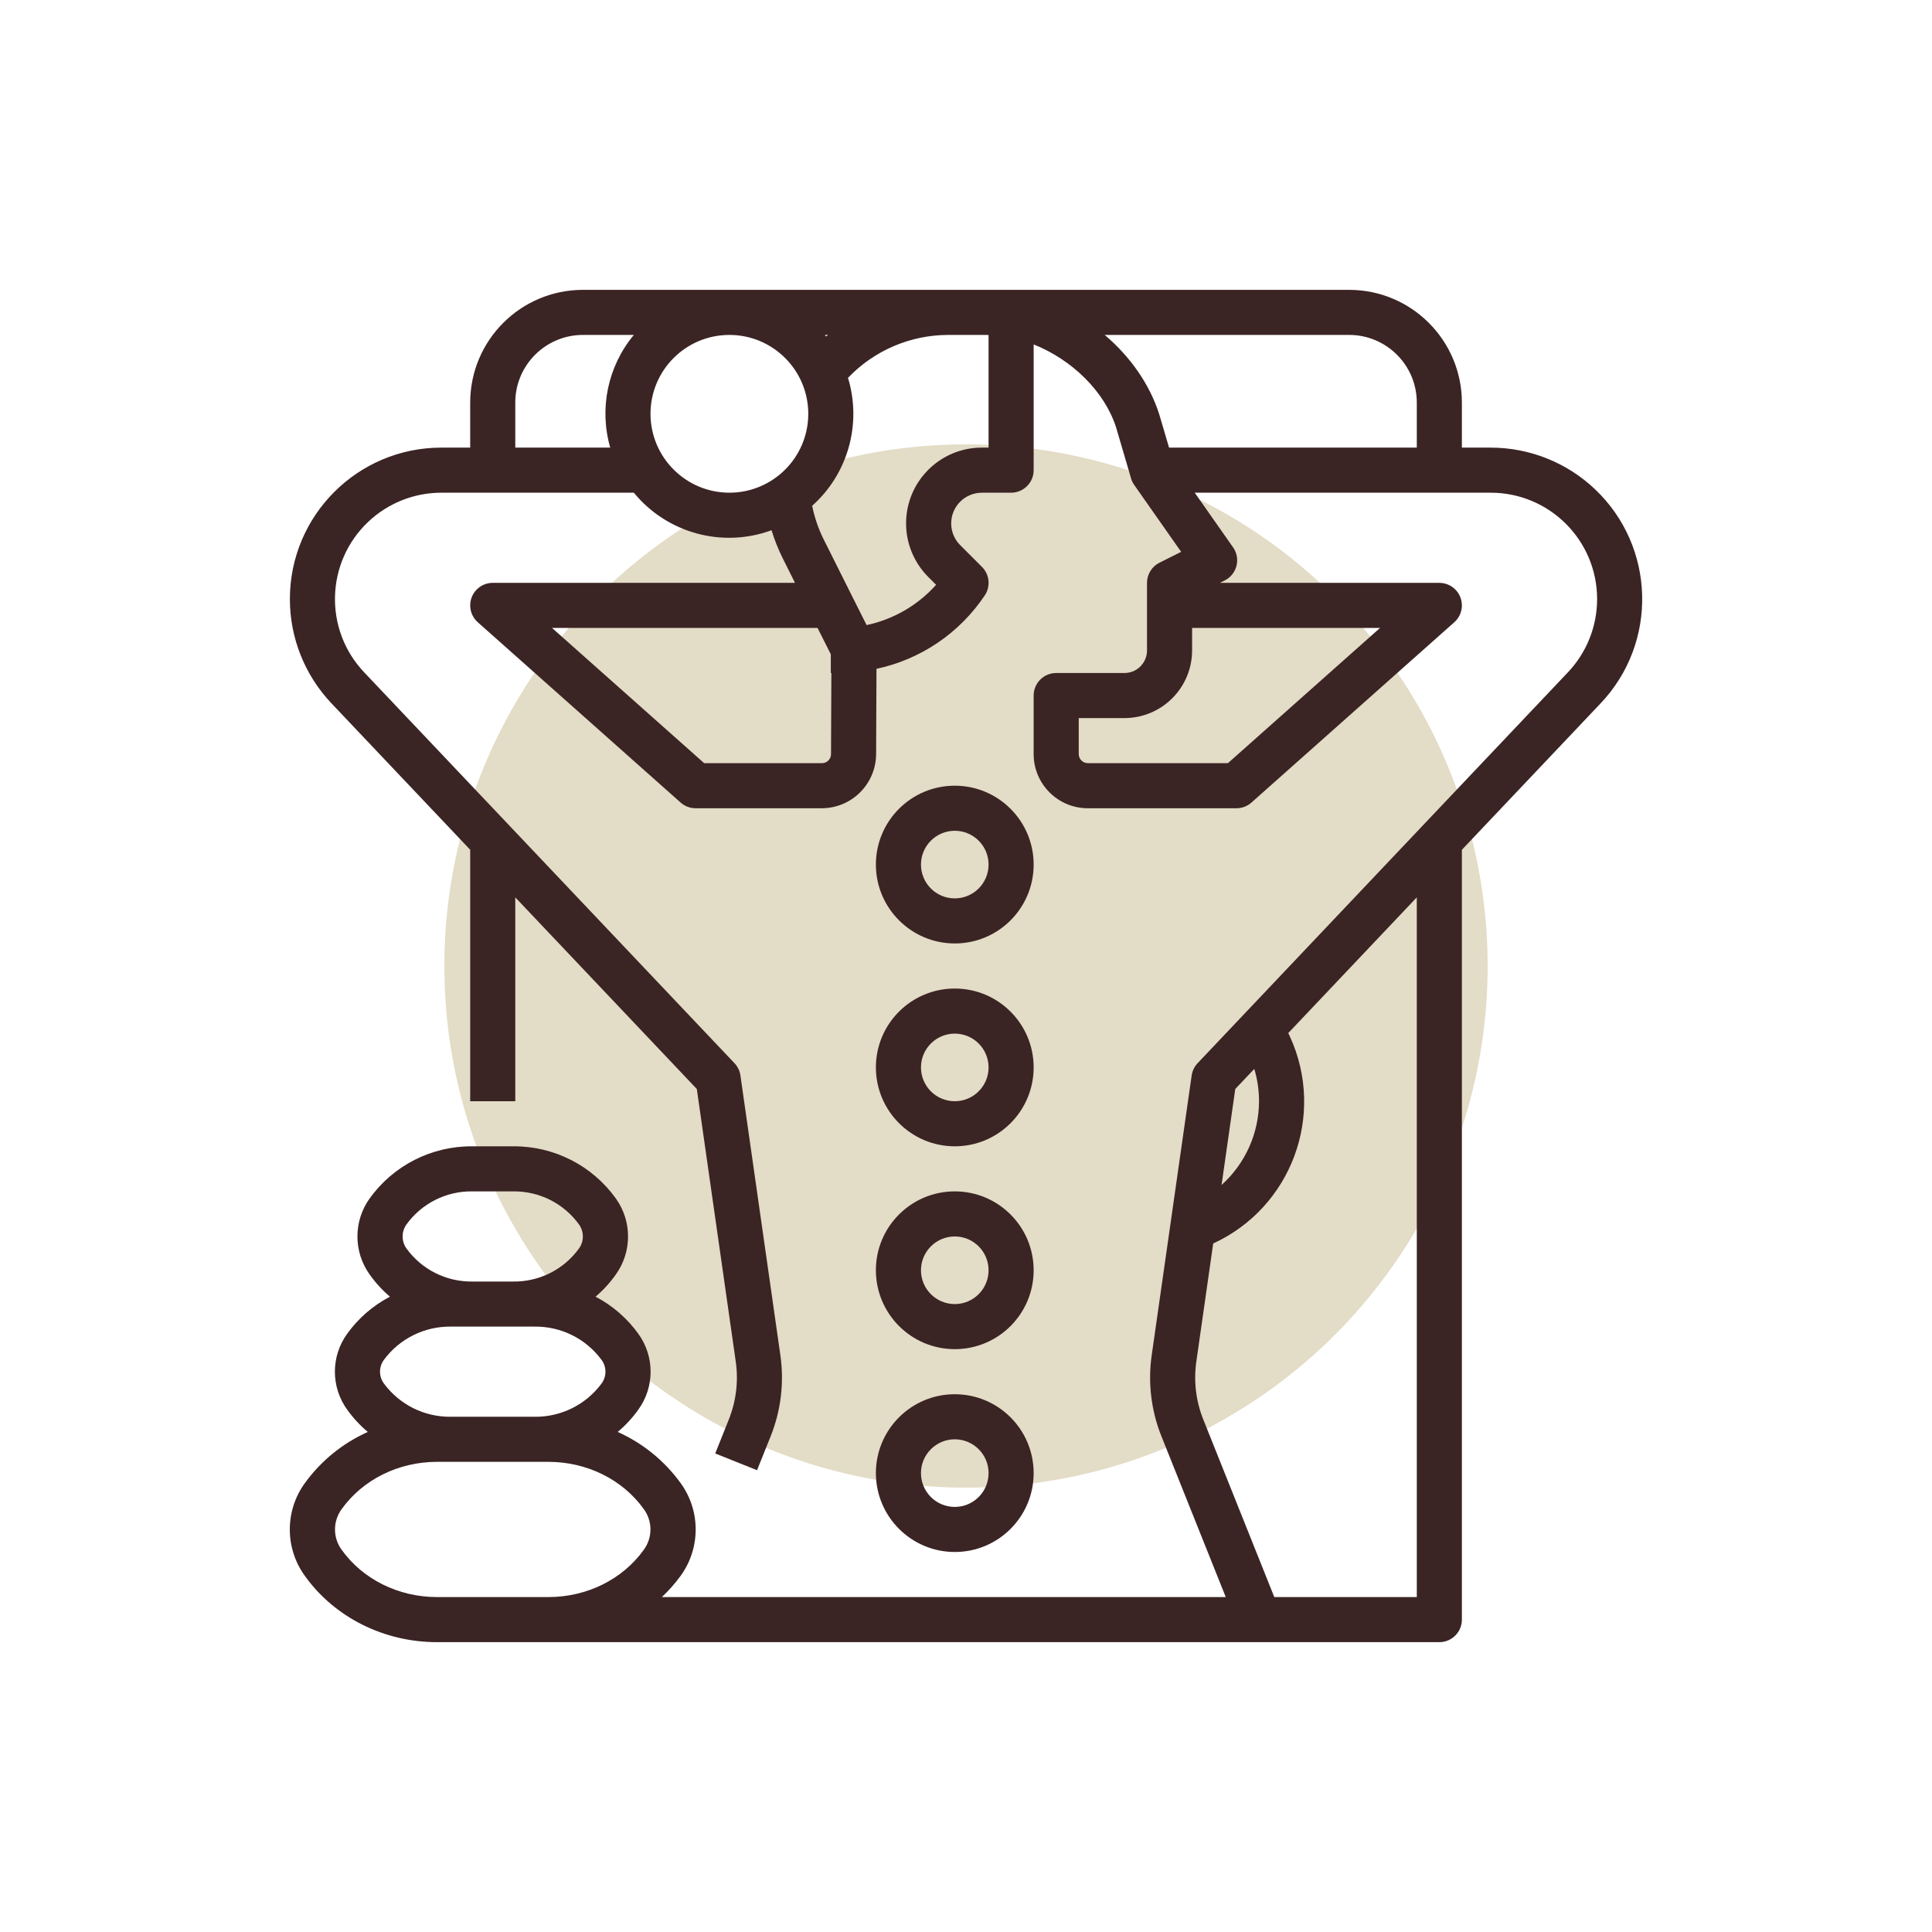
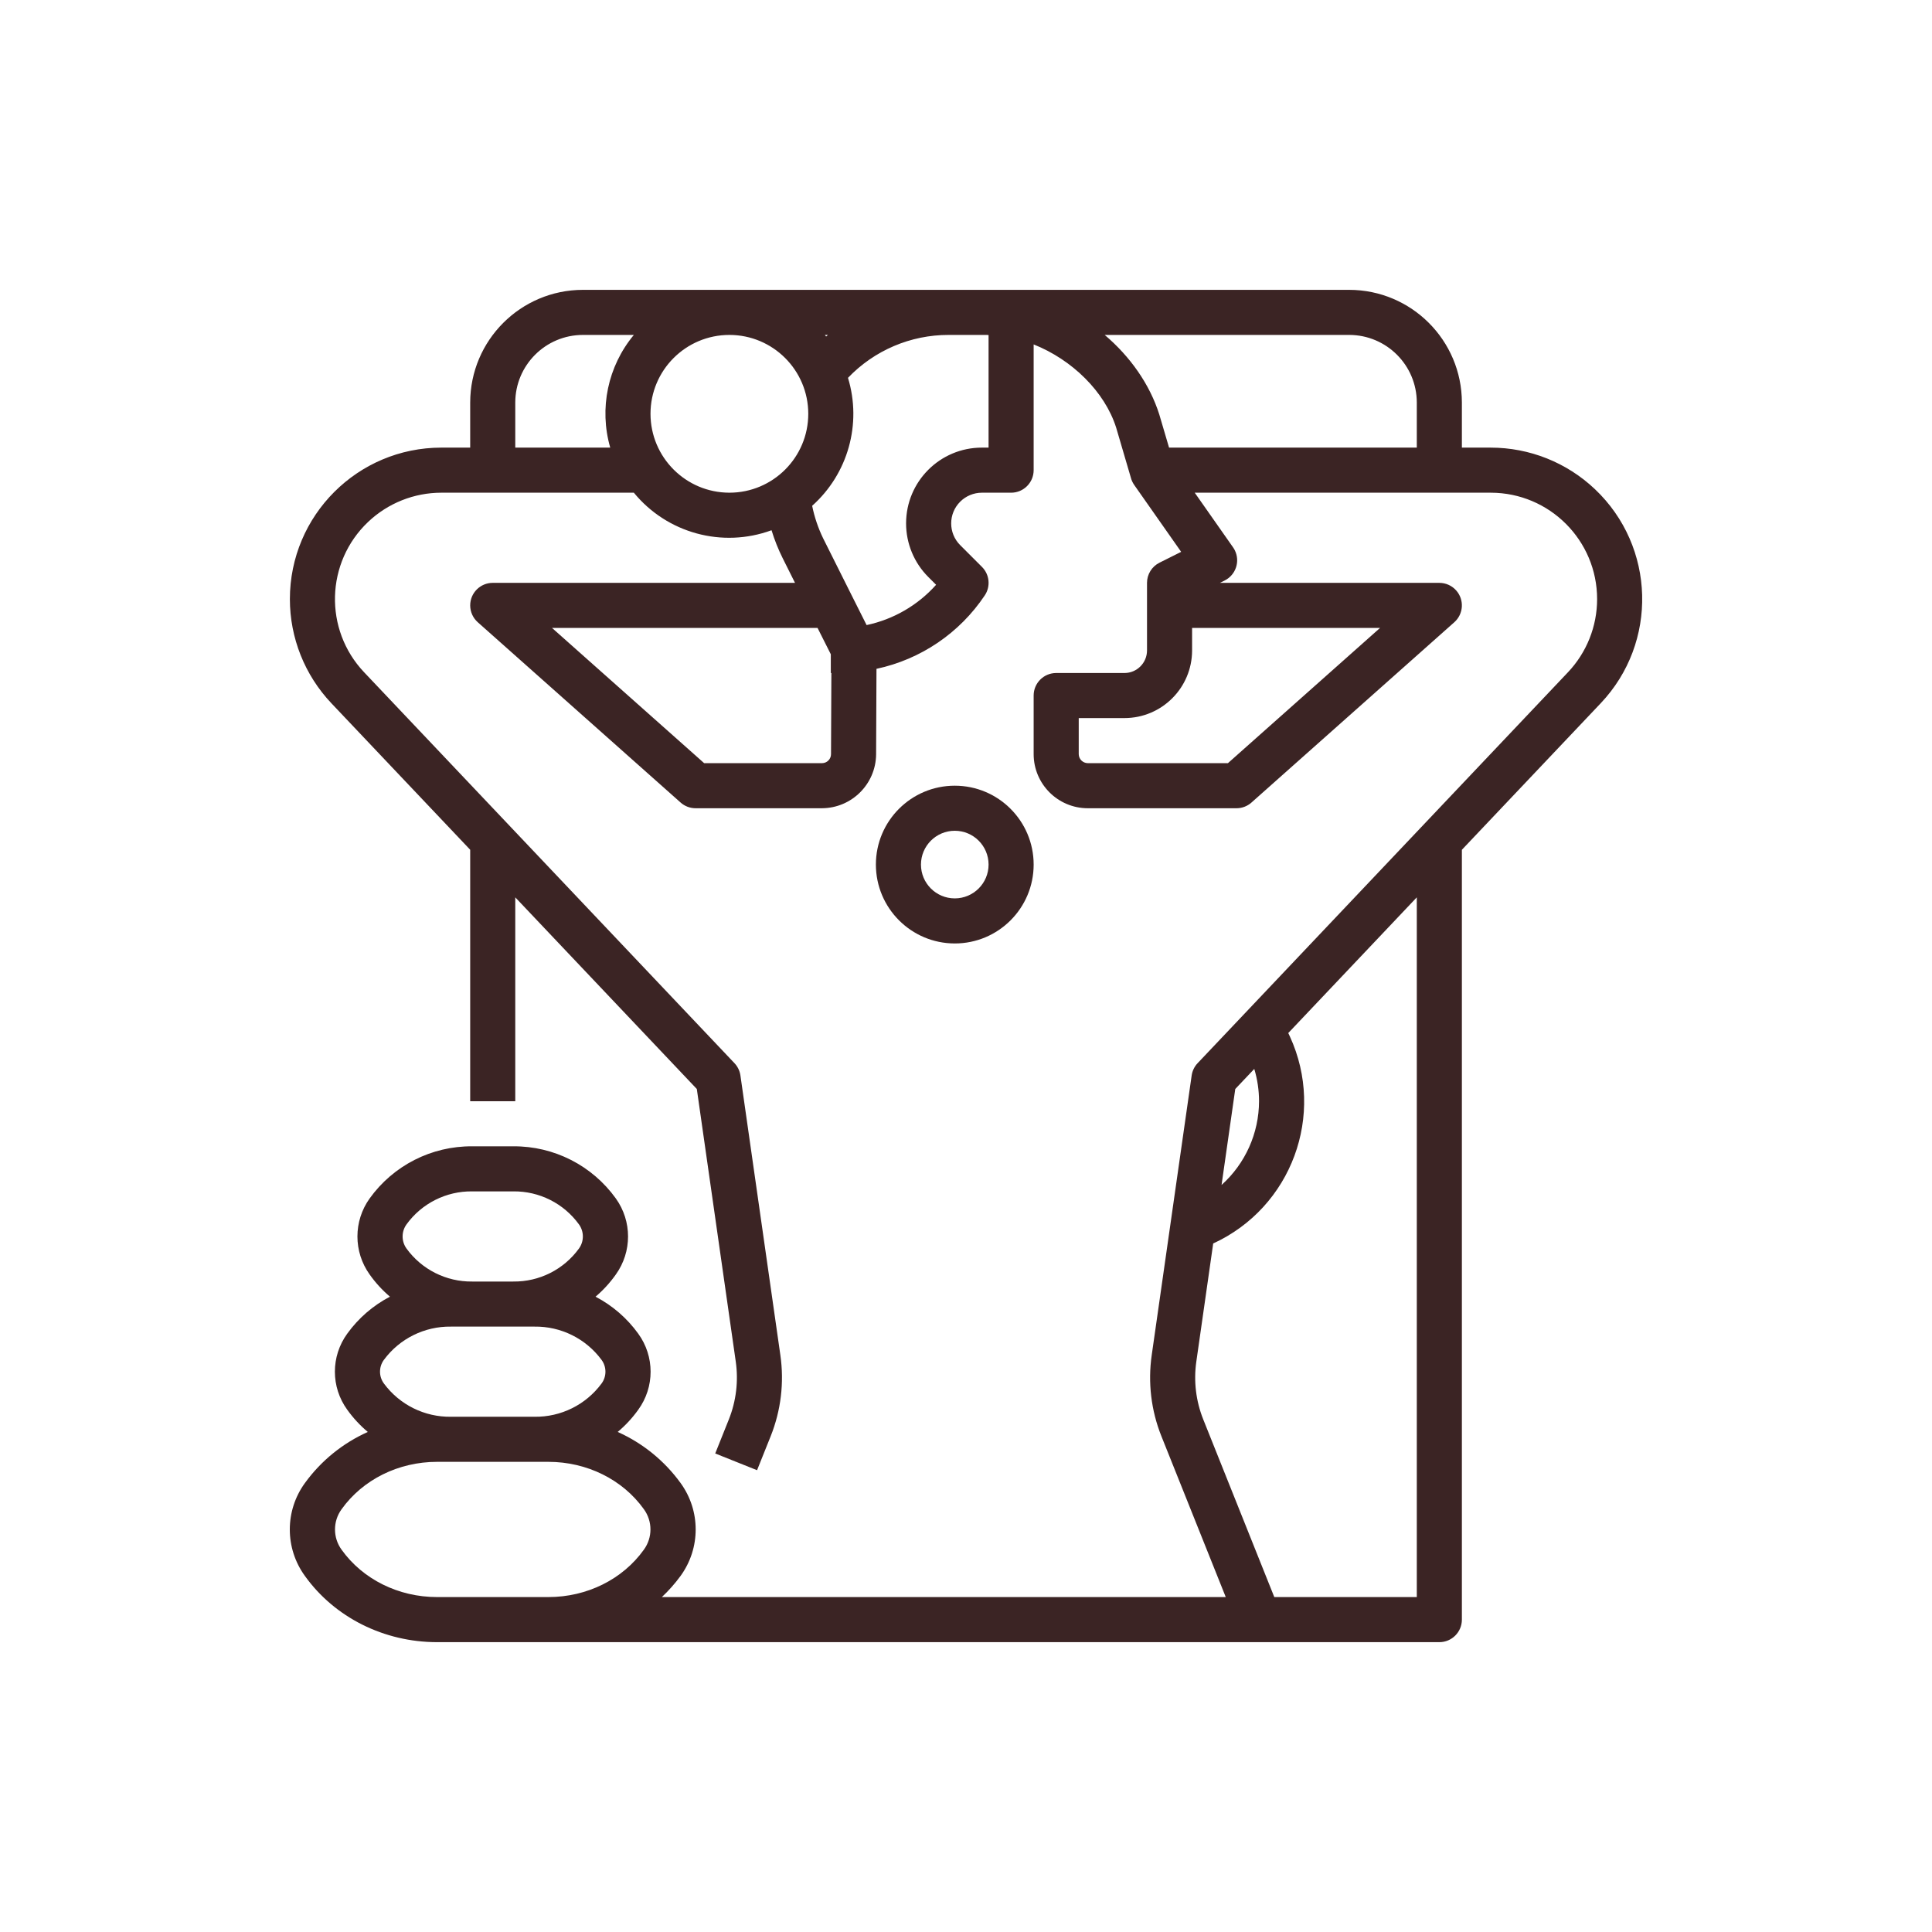
<svg xmlns="http://www.w3.org/2000/svg" width="512" height="512" x="0" y="0" viewBox="0 0 480.035 480.035" style="enable-background:new 0 0 512 512" xml:space="preserve" class="">
-   <circle r="240.018" cx="240.018" cy="240.018" fill="#e3dcc6" shape="circle" transform="matrix(0.54,0,0,0.54,110.408,110.408)" />
  <g transform="matrix(0.7,0,0,0.7,72.005,72.005)">
    <path d="m426.266 56.017h-10.234v-16c-.026-22.081-17.919-39.974-40-40h-272c-22.081.026-39.974 17.919-40 40v16h-10.235c-29.694-.001-53.766 24.07-53.767 53.763 0 13.757 5.273 26.991 14.735 36.979l49.266 52v89.258h16v-72.366l64.441 68.022 13.825 96.774c.987 6.936.14 14.009-2.457 20.515l-4.836 12.086 14.851 5.938 4.84-12.086c3.639-9.107 4.825-19.01 3.438-28.719l-14.184-99.3c-.235-1.639-.972-3.164-2.109-4.367l-131.457-138.754c-14.346-15.14-13.702-39.044 1.438-53.39 7.015-6.647 16.312-10.352 25.976-10.352h68.321c11.798 14.387 31.408 19.733 48.875 13.324 1.044 3.415 2.368 6.738 3.96 9.934l4.371 8.742h-107.293c-4.418.001-7.999 3.583-7.999 8.001 0 2.283.977 4.458 2.683 5.976l72 64c1.464 1.304 3.356 2.024 5.316 2.023h44.879c10.533-.063 19.074-8.553 19.2-19.086l.132-30.395c15.724-3.352 29.519-12.71 38.446-26.081 2.117-3.172 1.699-7.399-1-10.094l-7.742-7.742c-4.254-4.26-4.249-11.161.011-15.415 2.042-2.039 4.809-3.185 7.695-3.187h10.379c4.418 0 8-3.582 8-8v-44.634c13.608 5.4 25.24 16.745 29.289 29.539l5.188 17.672c.238.952.648 1.852 1.21 2.656l16.672 23.759-7.7 3.852c-2.71 1.356-4.421 4.126-4.421 7.156v24c-.004 4.416-3.584 7.996-8 8h-24.238c-4.418 0-8 3.582-8 8v20.8c.014 10.598 8.602 19.186 19.2 19.2h52.8c1.96.001 3.852-.719 5.316-2.023l72-64c3.301-2.937 3.596-7.993.66-11.294-1.518-1.706-3.692-2.682-5.976-2.683h-77.871l1.687-.844c3.953-1.98 5.553-6.79 3.573-10.744-.175-.35-.376-.686-.6-1.006l-13.614-19.406h105.059c20.858 0 37.766 16.908 37.766 37.766 0 9.664-3.705 18.961-10.352 25.976l-131.456 138.757c-1.139 1.202-1.876 2.728-2.109 4.367l-14.184 99.3c-1.387 9.709-.201 19.612 3.438 28.719l22.848 57.114h-200.16c2.444-2.294 4.669-4.81 6.647-7.516 7.15-9.829 7.15-23.147 0-32.976-5.722-7.893-13.419-14.144-22.318-18.125 2.744-2.302 5.188-4.94 7.275-7.852 5.875-8.061 5.875-18.993 0-27.054-3.957-5.486-9.141-9.971-15.138-13.1 2.726-2.316 5.149-4.967 7.212-7.889 5.768-8.064 5.768-18.904 0-26.968-8.406-11.719-21.981-18.625-36.403-18.52h-14.6c-14.421-.107-27.995 6.798-36.4 18.516-5.768 8.064-5.768 18.904 0 26.968 2.064 2.922 4.488 5.572 7.214 7.889-5.996 3.13-11.178 7.615-15.136 13.1-5.875 8.061-5.875 18.993 0 27.054 2.087 2.914 4.532 5.555 7.278 7.859-8.902 3.983-16.601 10.237-22.325 18.134-7.15 9.829-7.15 23.147 0 32.976 10.532 14.715 28.069 23.504 46.911 23.504h355.758c4.418 0 8-3.582 8-8v-273.255l49.266-52c20.423-21.554 19.507-55.584-2.048-76.008-9.987-9.463-23.224-14.738-36.983-14.737zm-236.322-40h1.062c-.214.185-.424.375-.636.564-.147-.184-.276-.382-.426-.564zm-109.913 40v-16c.015-13.249 10.751-23.985 24-24h18.087c-9.246 11.122-12.385 26.102-8.381 40zm48-12c0-15.464 12.536-28 28-28s28 12.536 28 28-12.536 28-28 28c-15.456-.018-27.981-12.543-28-28zm60.879 124.001h-41.836l-54-48h94.25l4.707 9.347v6.653h.2l-.126 28.781c.01 1.767-1.414 3.208-3.181 3.219-.004-.001-.009 0-.014 0zm56.742-112.001c-14.853-.004-26.897 12.034-26.901 26.887-.002 7.137 2.833 13.982 7.88 19.027l2.777 2.774c-6.49 7.273-15.133 12.284-24.67 14.3l-5.307-10.566-10.166-20.322c-1.756-3.639-3.05-7.484-3.852-11.445 12.731-11.368 17.695-29.097 12.718-45.423 9.326-9.755 22.244-15.261 35.74-15.232h13.6c.184 0 .374.046.559.049v39.951zm43.594-40h86.785c13.249.015 23.985 10.751 24 24v16h-87.939l-3.471-11.773c-3.401-10.75-10.357-20.578-19.375-28.227zm43.742 152.001h-49.757c-1.757-.024-3.176-1.443-3.2-3.2v-12.8h16.238c13.249-.014 23.986-10.751 24-24v-8h66.719zm-291.574 163.733c5.404-7.467 14.1-11.843 23.317-11.734h14.6c9.218-.108 17.914 4.267 23.32 11.734 1.826 2.551 1.826 5.981 0 8.532-5.405 7.468-14.102 11.844-23.32 11.734h-14.6c-9.218.108-17.914-4.267-23.32-11.734-1.825-2.551-1.823-5.981.003-8.532zm-7.992 48.039c5.572-7.525 14.427-11.906 23.789-11.773h29.64c9.364-.134 18.22 4.252 23.789 11.781 1.864 2.507 1.864 5.939 0 8.446-5.572 7.525-14.427 11.906-23.789 11.773h-29.64c-9.364.134-18.22-4.252-23.789-11.781-1.864-2.506-1.864-5.939 0-8.446zm38.609 84.227h-19.758c-13.691 0-26.363-6.289-33.89-16.812-3.116-4.282-3.116-10.086 0-14.368 7.527-10.531 20.199-16.82 33.89-16.82h39.516c13.691 0 26.363 6.289 33.89 16.812 3.116 4.282 3.116 10.086 0 14.368-7.531 10.531-20.2 16.82-33.894 16.82zm272-176c-.025 11.343-4.859 22.143-13.3 29.719l4.864-34.063 6.747-7.121c1.12 3.719 1.689 7.582 1.689 11.465zm56 176h-50.583l-25.217-63.055c-2.6-6.505-3.449-13.579-2.461-20.515l5.991-41.939c27.808-12.779 39.992-45.681 27.213-73.489-.185-.403-.375-.803-.569-1.201l45.626-48.167z" fill="#3b2424" data-original="#000000" style="" class="" />
    <path d="m236.031 232.018c15.464 0 28-12.536 28-28s-12.536-28-28-28-28 12.536-28 28c.019 15.456 12.544 27.981 28 28zm0-40c6.627 0 12 5.373 12 12s-5.373 12-12 12-12-5.373-12-12c.008-6.625 5.376-11.993 12-12z" fill="#3b2424" data-original="#000000" style="" class="" />
-     <path d="m236.031 304.017c15.464 0 28-12.536 28-28s-12.536-28-28-28-28 12.536-28 28c.019 15.457 12.544 27.982 28 28zm0-40c6.627 0 12 5.373 12 12s-5.373 12-12 12-12-5.373-12-12c.008-6.624 5.376-11.992 12-12z" fill="#3b2424" data-original="#000000" style="" class="" />
-     <path d="m236.031 376.017c15.464 0 28-12.536 28-28s-12.536-28-28-28-28 12.536-28 28c.019 15.457 12.544 27.982 28 28zm0-40c6.627 0 12 5.373 12 12s-5.373 12-12 12-12-5.373-12-12c.008-6.624 5.376-11.992 12-12z" fill="#3b2424" data-original="#000000" style="" class="" />
-     <path d="m236.031 448.017c15.464 0 28-12.536 28-28s-12.536-28-28-28-28 12.536-28 28c.019 15.457 12.544 27.982 28 28zm0-40c6.627 0 12 5.373 12 12s-5.373 12-12 12-12-5.373-12-12c.008-6.624 5.376-11.992 12-12z" fill="#3b2424" data-original="#000000" style="" class="" />
  </g>
</svg>